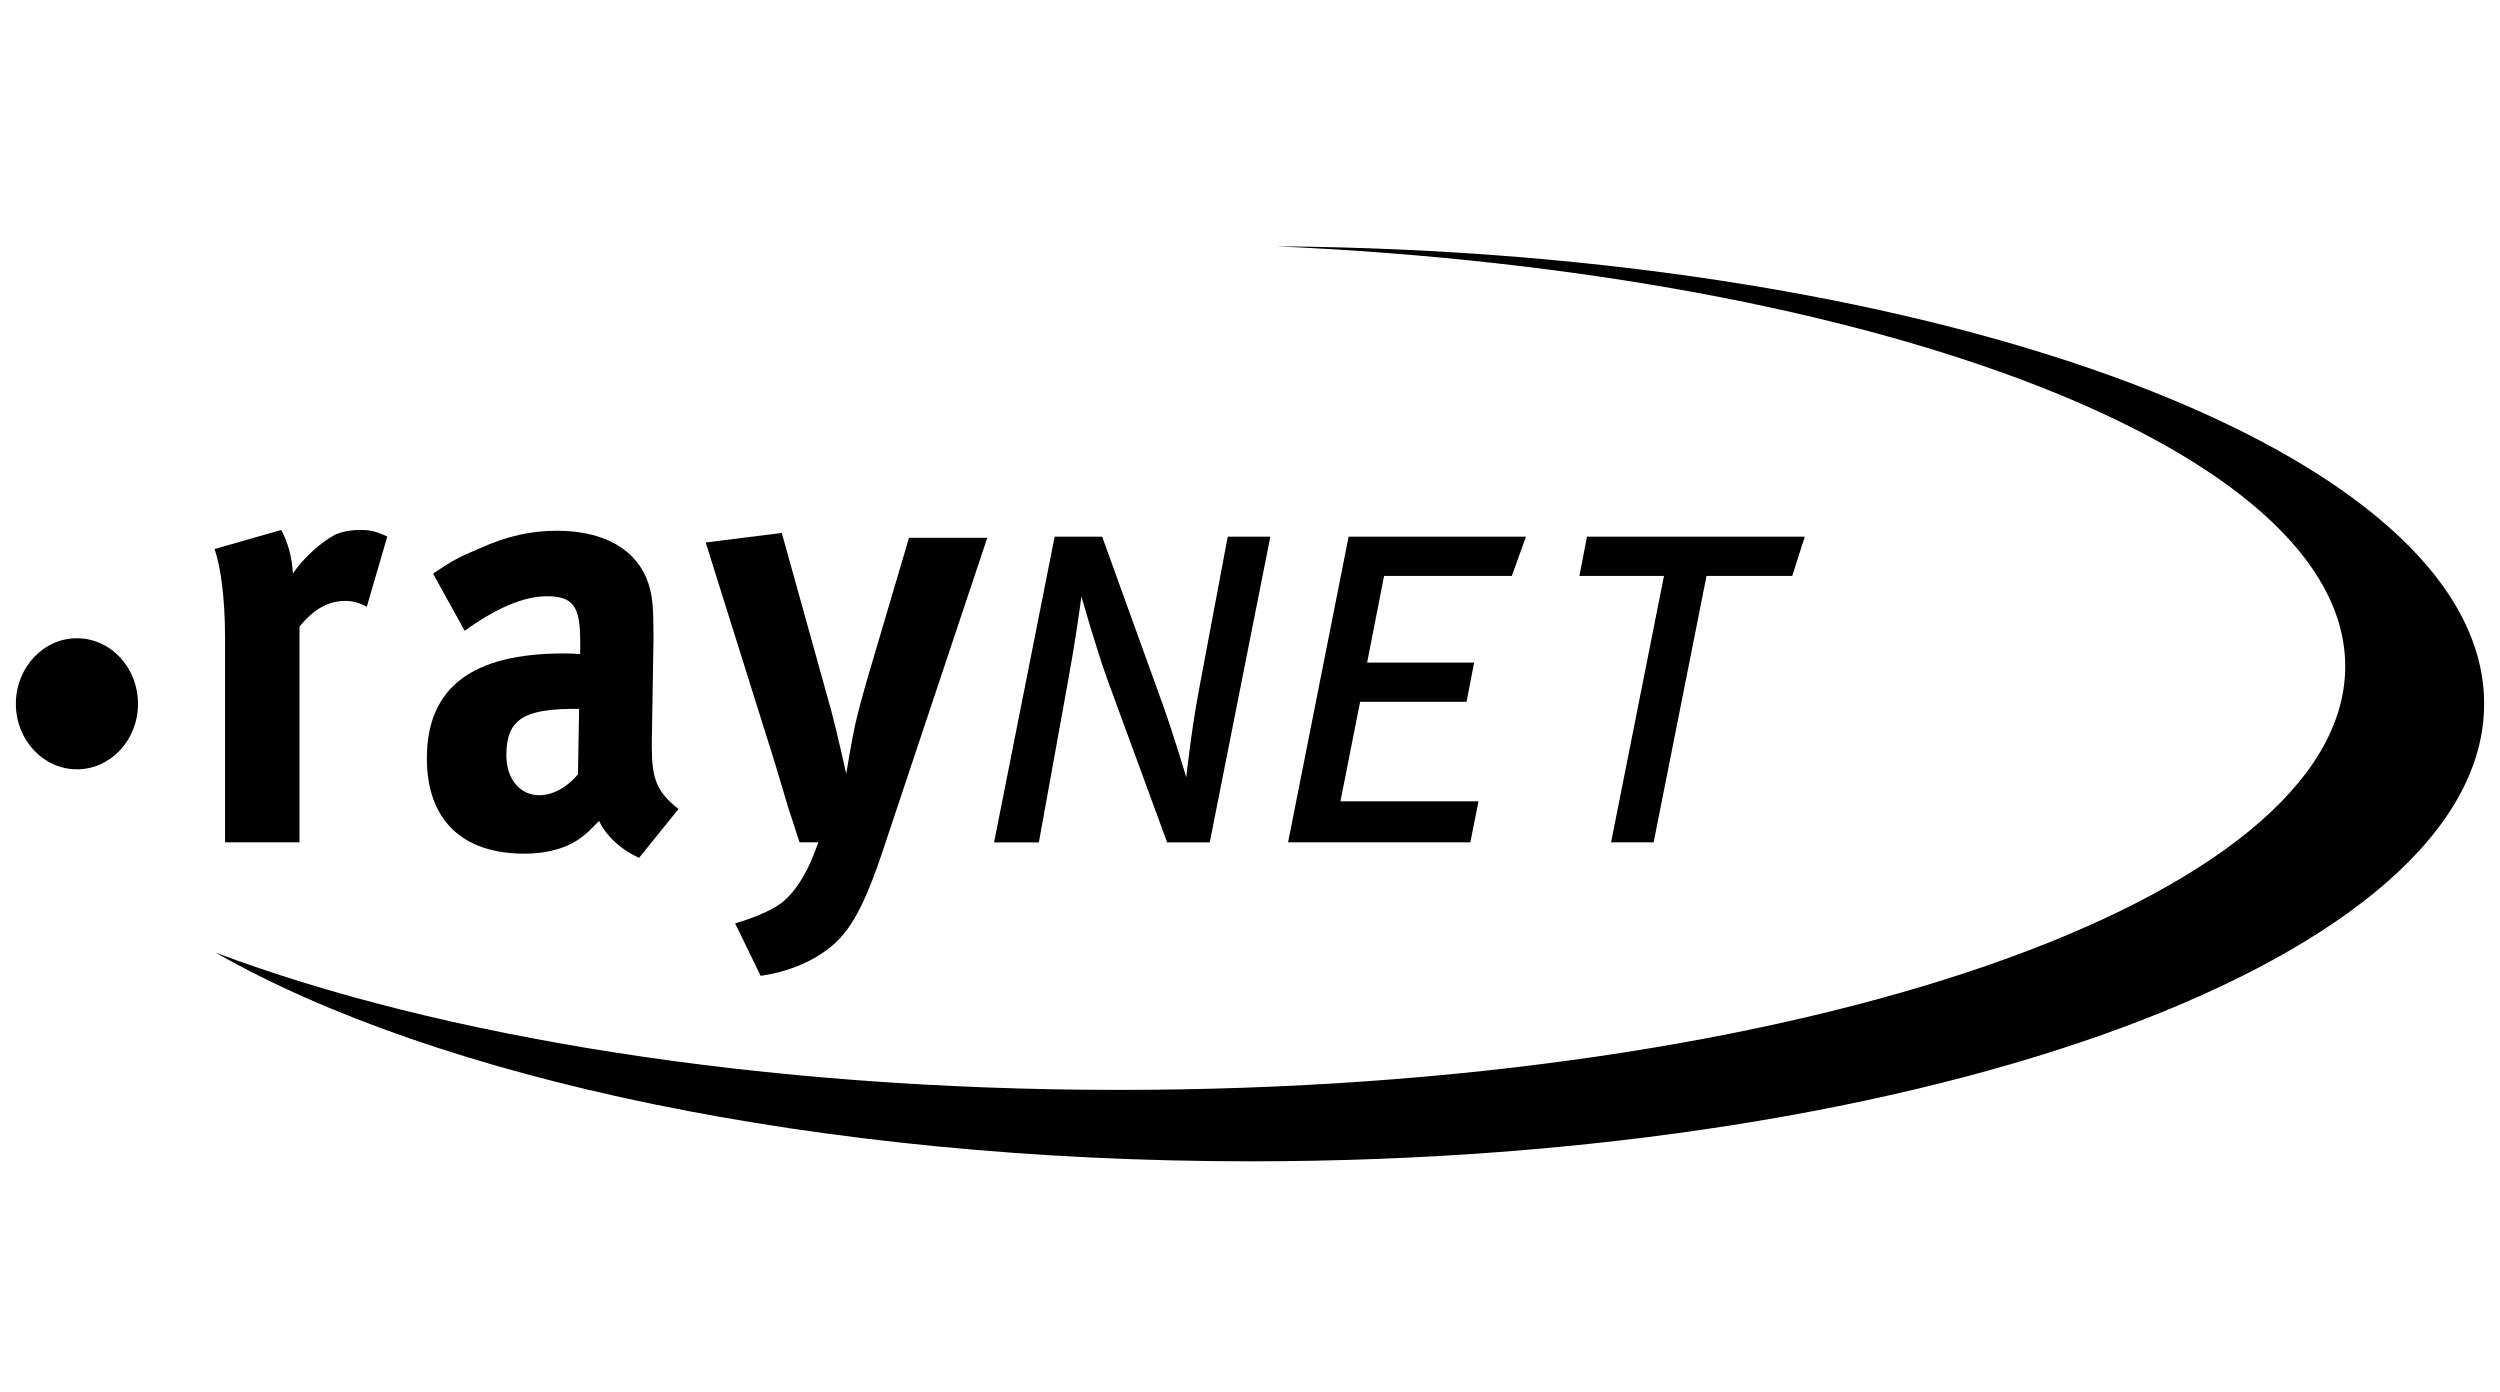
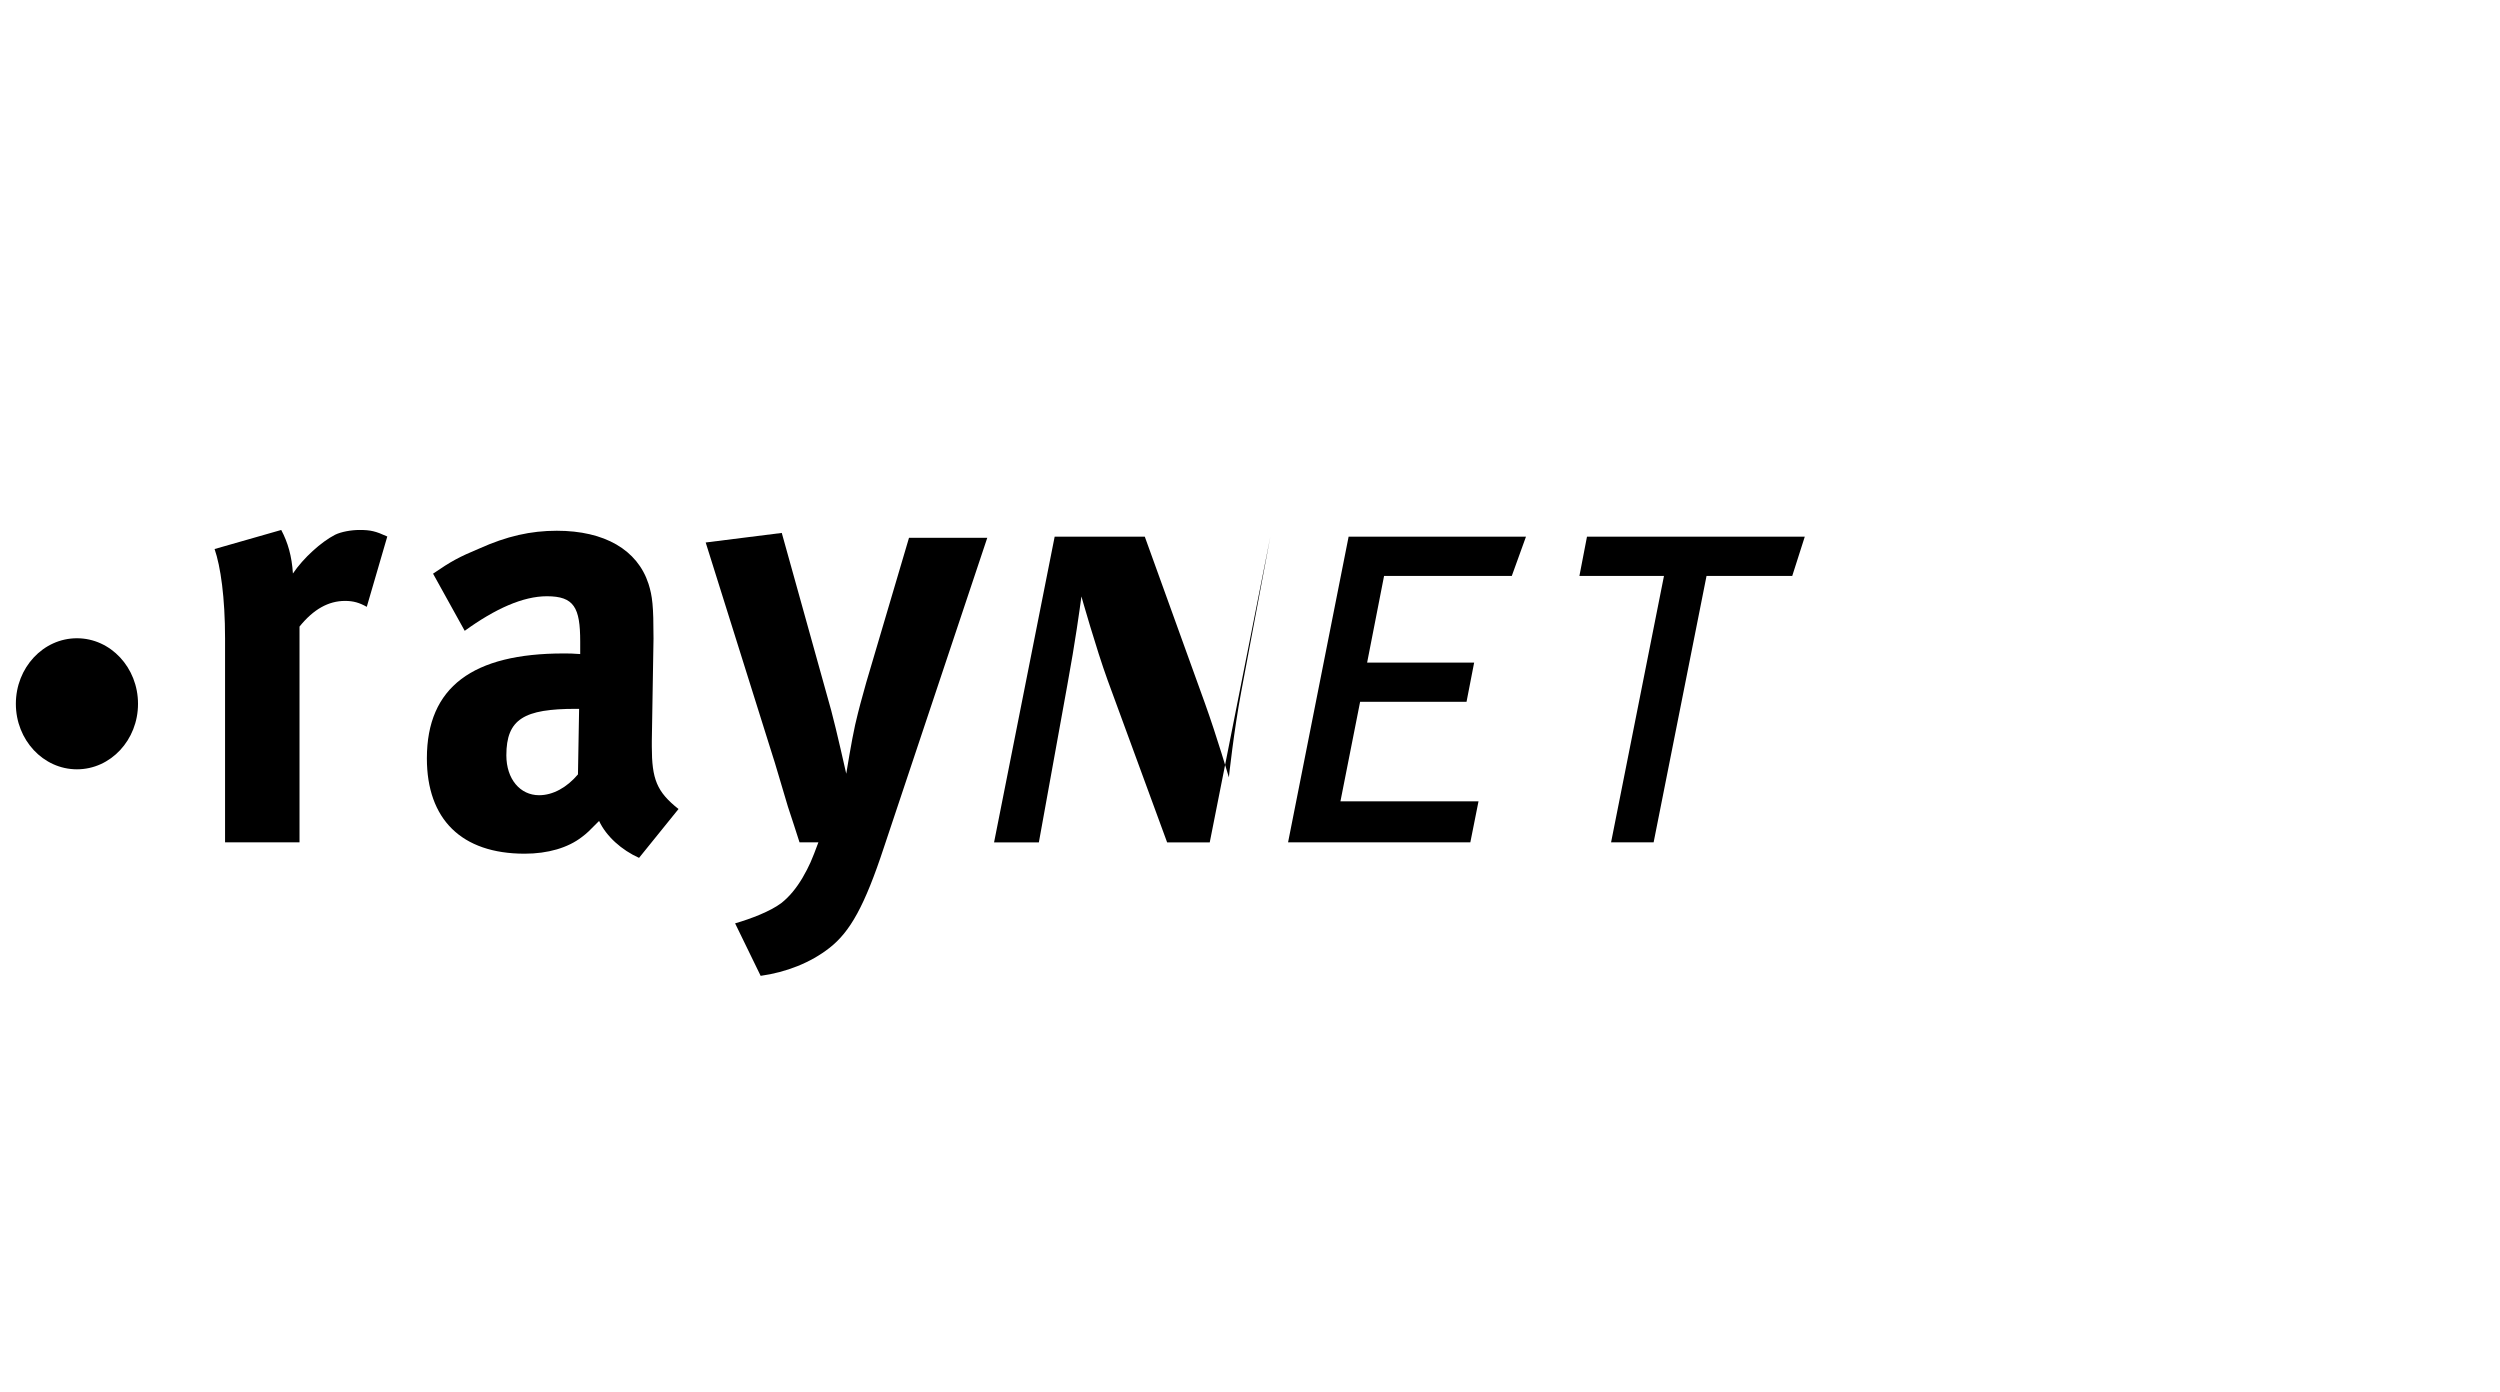
<svg xmlns="http://www.w3.org/2000/svg" x="0px" y="0px" viewBox="0 0 413 230" style="enable-background:new 0 0 413 230;" xml:space="preserve">
  <style type="text/css">	.st0{display:none;}	.st1{display:inline;fill:none;stroke:#0092D4;stroke-width:0.25;stroke-miterlimit:10;}	.st2{display:inline;}	.st3{fill:#0092D4;}	.st4{fill:none;stroke:#0092D4;stroke-width:0.25;stroke-miterlimit:10;}	.st5{fill:none;stroke:#0092D4;stroke-width:0.229;stroke-miterlimit:10;}</style>
  <g id="Raynet_x5F_Schrift_100_x25_">
    <path d="M37.18,105.48v33.67h12.3v-35.64c2.3-2.85,4.77-4.24,7.53-4.24c1.37,0,2.38,0.3,3.58,0.98l3.39-11.62  c-1.93-0.88-2.75-1.08-4.59-1.08c-1.38,0-3.03,0.3-4.03,0.79c-2.3,1.18-5.24,3.84-6.97,6.4c-0.18-2.86-0.83-5.12-1.93-7.19  l-11.01,3.15C36.44,93.57,37.18,98.69,37.18,105.48" />
    <path d="M95.48,127.93c-1.83,2.16-4.13,3.44-6.42,3.44c-3.12,0-5.41-2.65-5.41-6.59c0-6.01,2.94-7.68,11.47-7.68h0.55L95.48,127.93  z M76.77,104.21c5.04-3.65,9.63-5.71,13.58-5.71c4.49,0,5.5,1.87,5.5,7.48v2.07c-1.28-0.1-1.84-0.1-2.75-0.1  c-14.95,0-22.58,5.51-22.58,17.33c0,10.04,5.69,15.75,16.15,15.75c3.86,0,7.16-0.98,9.45-2.75c0.92-0.7,1.1-0.89,2.85-2.66  c1.19,2.56,3.75,4.82,6.6,6.1l6.52-8.07c-3.59-2.85-4.41-4.92-4.41-10.33v-0.89l0.28-16.94c0-5.41-0.18-6.99-0.83-9.05  c-1.83-5.61-7.25-8.76-15.14-8.76c-4.32,0-8.26,0.89-12.84,2.95c-3.3,1.38-4.59,2.07-7.61,4.14L76.77,104.21z" />
    <path d="M127.68,124.98c0.1,0.19,1.56,5.22,2.48,8.27c0.82,2.56,1.19,3.54,1.92,5.9h3.12c-1.1,2.96-1.46,3.84-2.65,5.91  c-1.01,1.68-2.11,3.05-3.49,4.14c-1.84,1.37-4.95,2.56-7.62,3.34l4.22,8.67c4.23-0.59,8.26-2.17,11.39-4.63  c3.39-2.66,5.78-6.89,8.99-16.64l17.06-51.1h-12.93l-7.07,23.92c-0.92,3.35-1.09,3.84-1.83,6.99c-0.56,2.46-1.47,8.07-1.47,8.07  s-1.65-7.38-2.48-10.44l-8.17-29.34l-12.57,1.58L127.68,124.98z" />
-     <path d="M174.23,88.66l-10.01,50.5h7.4l4.69-25.92c1.35-7.36,2.07-12.67,2.34-14.71c0,0,2.43,8.61,4.33,13.84l9.83,26.79h7.04  l10.01-50.5h-7.04l-4.78,25.45c-1.26,6.67-2.07,14.31-2.07,14.31s-1.99-6.77-3.97-12.28l-9.92-27.48H174.23z" />
+     <path d="M174.23,88.66l-10.01,50.5h7.4l4.69-25.92c1.35-7.36,2.07-12.67,2.34-14.71c0,0,2.43,8.61,4.33,13.84l9.83,26.79h7.04  l10.01-50.5l-4.78,25.45c-1.26,6.67-2.07,14.31-2.07,14.31s-1.99-6.77-3.97-12.28l-9.92-27.48H174.23z" />
    <polygon points="222.79,88.66 212.79,139.15 242.9,139.15 244.25,132.38 221.44,132.38 224.69,115.94 242.27,115.94 243.53,109.46   225.85,109.46 228.65,95.14 249.75,95.14 252.09,88.66  " />
    <polygon points="262.17,88.66 260.92,95.14 274.89,95.14 266.15,139.15 273.18,139.15 281.92,95.14 296.08,95.14 298.15,88.66  " />
  </g>
  <g id="punkt_bogen_100_x25_">
-     <path d="M210.83,40.69c110.59,0.83,199.55,34.34,199.55,75.57c0,41.75-91.21,75.59-203.74,75.59c-71.66,0-134.68-13.72-171-34.47  c37.02,13.93,90.19,22.67,149.26,22.67c111.86,0,202.53-31.32,202.53-69.96C387.43,74.48,310.43,45.09,210.83,40.69" />
    <path d="M12.71,105.44c5.57,0,10.09,4.85,10.09,10.83c0,5.98-4.52,10.82-10.09,10.82c-5.57,0-10.09-4.85-10.09-10.82  C2.62,110.29,7.14,105.44,12.71,105.44" />
  </g>
  <g id="Benamung" class="st0">
    <path class="st1" d="M203.07,65.69c-77.21,0.54-139.33,22.35-139.33,49.17c0,27.17,63.68,49.19,142.25,49.19  c50.03,0,94.03-8.93,119.39-22.43c-25.85,9.06-62.97,14.75-104.21,14.75c-78.1,0-141.4-20.38-141.4-45.53  C79.76,87.67,133.52,68.55,203.07,65.69" />
    <g class="st2">
      <path class="st3" d="M210.44,32.83l-6.99,32.86h5.16l3.28-16.87c0.94-4.79,1.45-8.25,1.64-9.57c0,0,1.7,5.6,3.02,9l6.86,17.43   h4.91l6.99-32.86h-4.92l-3.34,16.56c-0.88,4.34-1.44,9.31-1.44,9.31s-1.39-4.4-2.77-7.99l-6.92-17.88H210.44z" />
      <path class="st3" d="M210.44-0.03l-6.99,32.86h5.16l3.28-16.87c0.94-4.79,1.45-8.25,1.64-9.57c0,0,1.7,5.6,3.02,9l6.86,17.43h4.91   l6.99-32.86h-4.92l-3.34,16.56c-0.88,4.34-1.44,9.31-1.44,9.31s-1.39-4.4-2.77-7.99l-6.92-17.88H210.44z" />
    </g>
    <g class="st2">
-       <path class="st3" d="M210.44,196.91l-6.99,32.86h5.16l3.28-16.87c0.94-4.79,1.45-8.25,1.64-9.57c0,0,1.7,5.6,3.02,9l6.86,17.43   h4.91l6.99-32.86h-4.92l-3.34,16.56c-0.88,4.34-1.44,9.31-1.44,9.31s-1.39-4.41-2.77-7.99l-6.92-17.88H210.44z" />
-       <path class="st3" d="M210.44,164.05l-6.99,32.86h5.16l3.28-16.87c0.94-4.79,1.45-8.25,1.64-9.57c0,0,1.7,5.6,3.02,9l6.86,17.43   h4.91l6.99-32.86h-4.92l-3.34,16.56c-0.88,4.34-1.44,9.31-1.44,9.31s-1.39-4.41-2.77-7.99l-6.92-17.88H210.44z" />
-     </g>
+       </g>
    <g class="st2">
      <path class="st3" d="M6.93,96.9l-6.99,32.86H5.1l3.28-16.87c0.94-4.79,1.45-8.25,1.64-9.57c0,0,1.7,5.6,3.02,9l6.86,17.43h4.91   L31.8,96.9h-4.92l-3.34,16.56c-0.88,4.34-1.44,9.31-1.44,9.31s-1.39-4.41-2.77-7.99L12.41,96.9H6.93z" />
      <path class="st3" d="M38.79,96.9l-6.99,32.86h5.16l3.28-16.87c0.94-4.79,1.45-8.25,1.64-9.57c0,0,1.7,5.6,3.02,9l6.86,17.43h4.91   l6.99-32.86h-4.92l-3.34,16.56c-0.88,4.34-1.44,9.31-1.44,9.31s-1.39-4.41-2.77-7.99L44.27,96.9H38.79z" />
    </g>
    <g class="st2">
      <line class="st4" x1="31.8" y1="96.9" x2="31.8" y2="129.76" />
    </g>
    <g class="st2">
      <line class="st4" x1="63.74" y1="96.9" x2="63.74" y2="129.76" />
    </g>
    <g class="st2">
      <g>
        <path class="st3" d="M355.44,96.9l-6.99,32.86h5.16l3.28-16.87c0.94-4.79,1.45-8.25,1.64-9.57c0,0,1.7,5.6,3.02,9l6.86,17.43    h4.91l6.99-32.86h-4.92l-3.34,16.56c-0.88,4.34-1.44,9.31-1.44,9.31s-1.39-4.41-2.77-7.99l-6.92-17.88H355.44z" />
        <path class="st3" d="M387.3,96.9l-6.99,32.86h5.16l3.28-16.87c0.94-4.79,1.45-8.25,1.64-9.57c0,0,1.7,5.6,3.02,9l6.86,17.43h4.91    l6.99-32.86h-4.92l-3.34,16.56c-0.88,4.34-1.44,9.31-1.44,9.31s-1.39-4.41-2.77-7.99l-6.92-17.88H387.3z" />
      </g>
      <g>
        <line class="st4" x1="380.31" y1="96.9" x2="380.31" y2="129.76" />
      </g>
      <g>
-         <line class="st4" x1="348.45" y1="96.9" x2="348.45" y2="129.76" />
-       </g>
+         </g>
    </g>
    <g class="st2">
      <line class="st5" x1="3.51" y1="114.88" x2="403.92" y2="114.88" />
    </g>
  </g>
</svg>